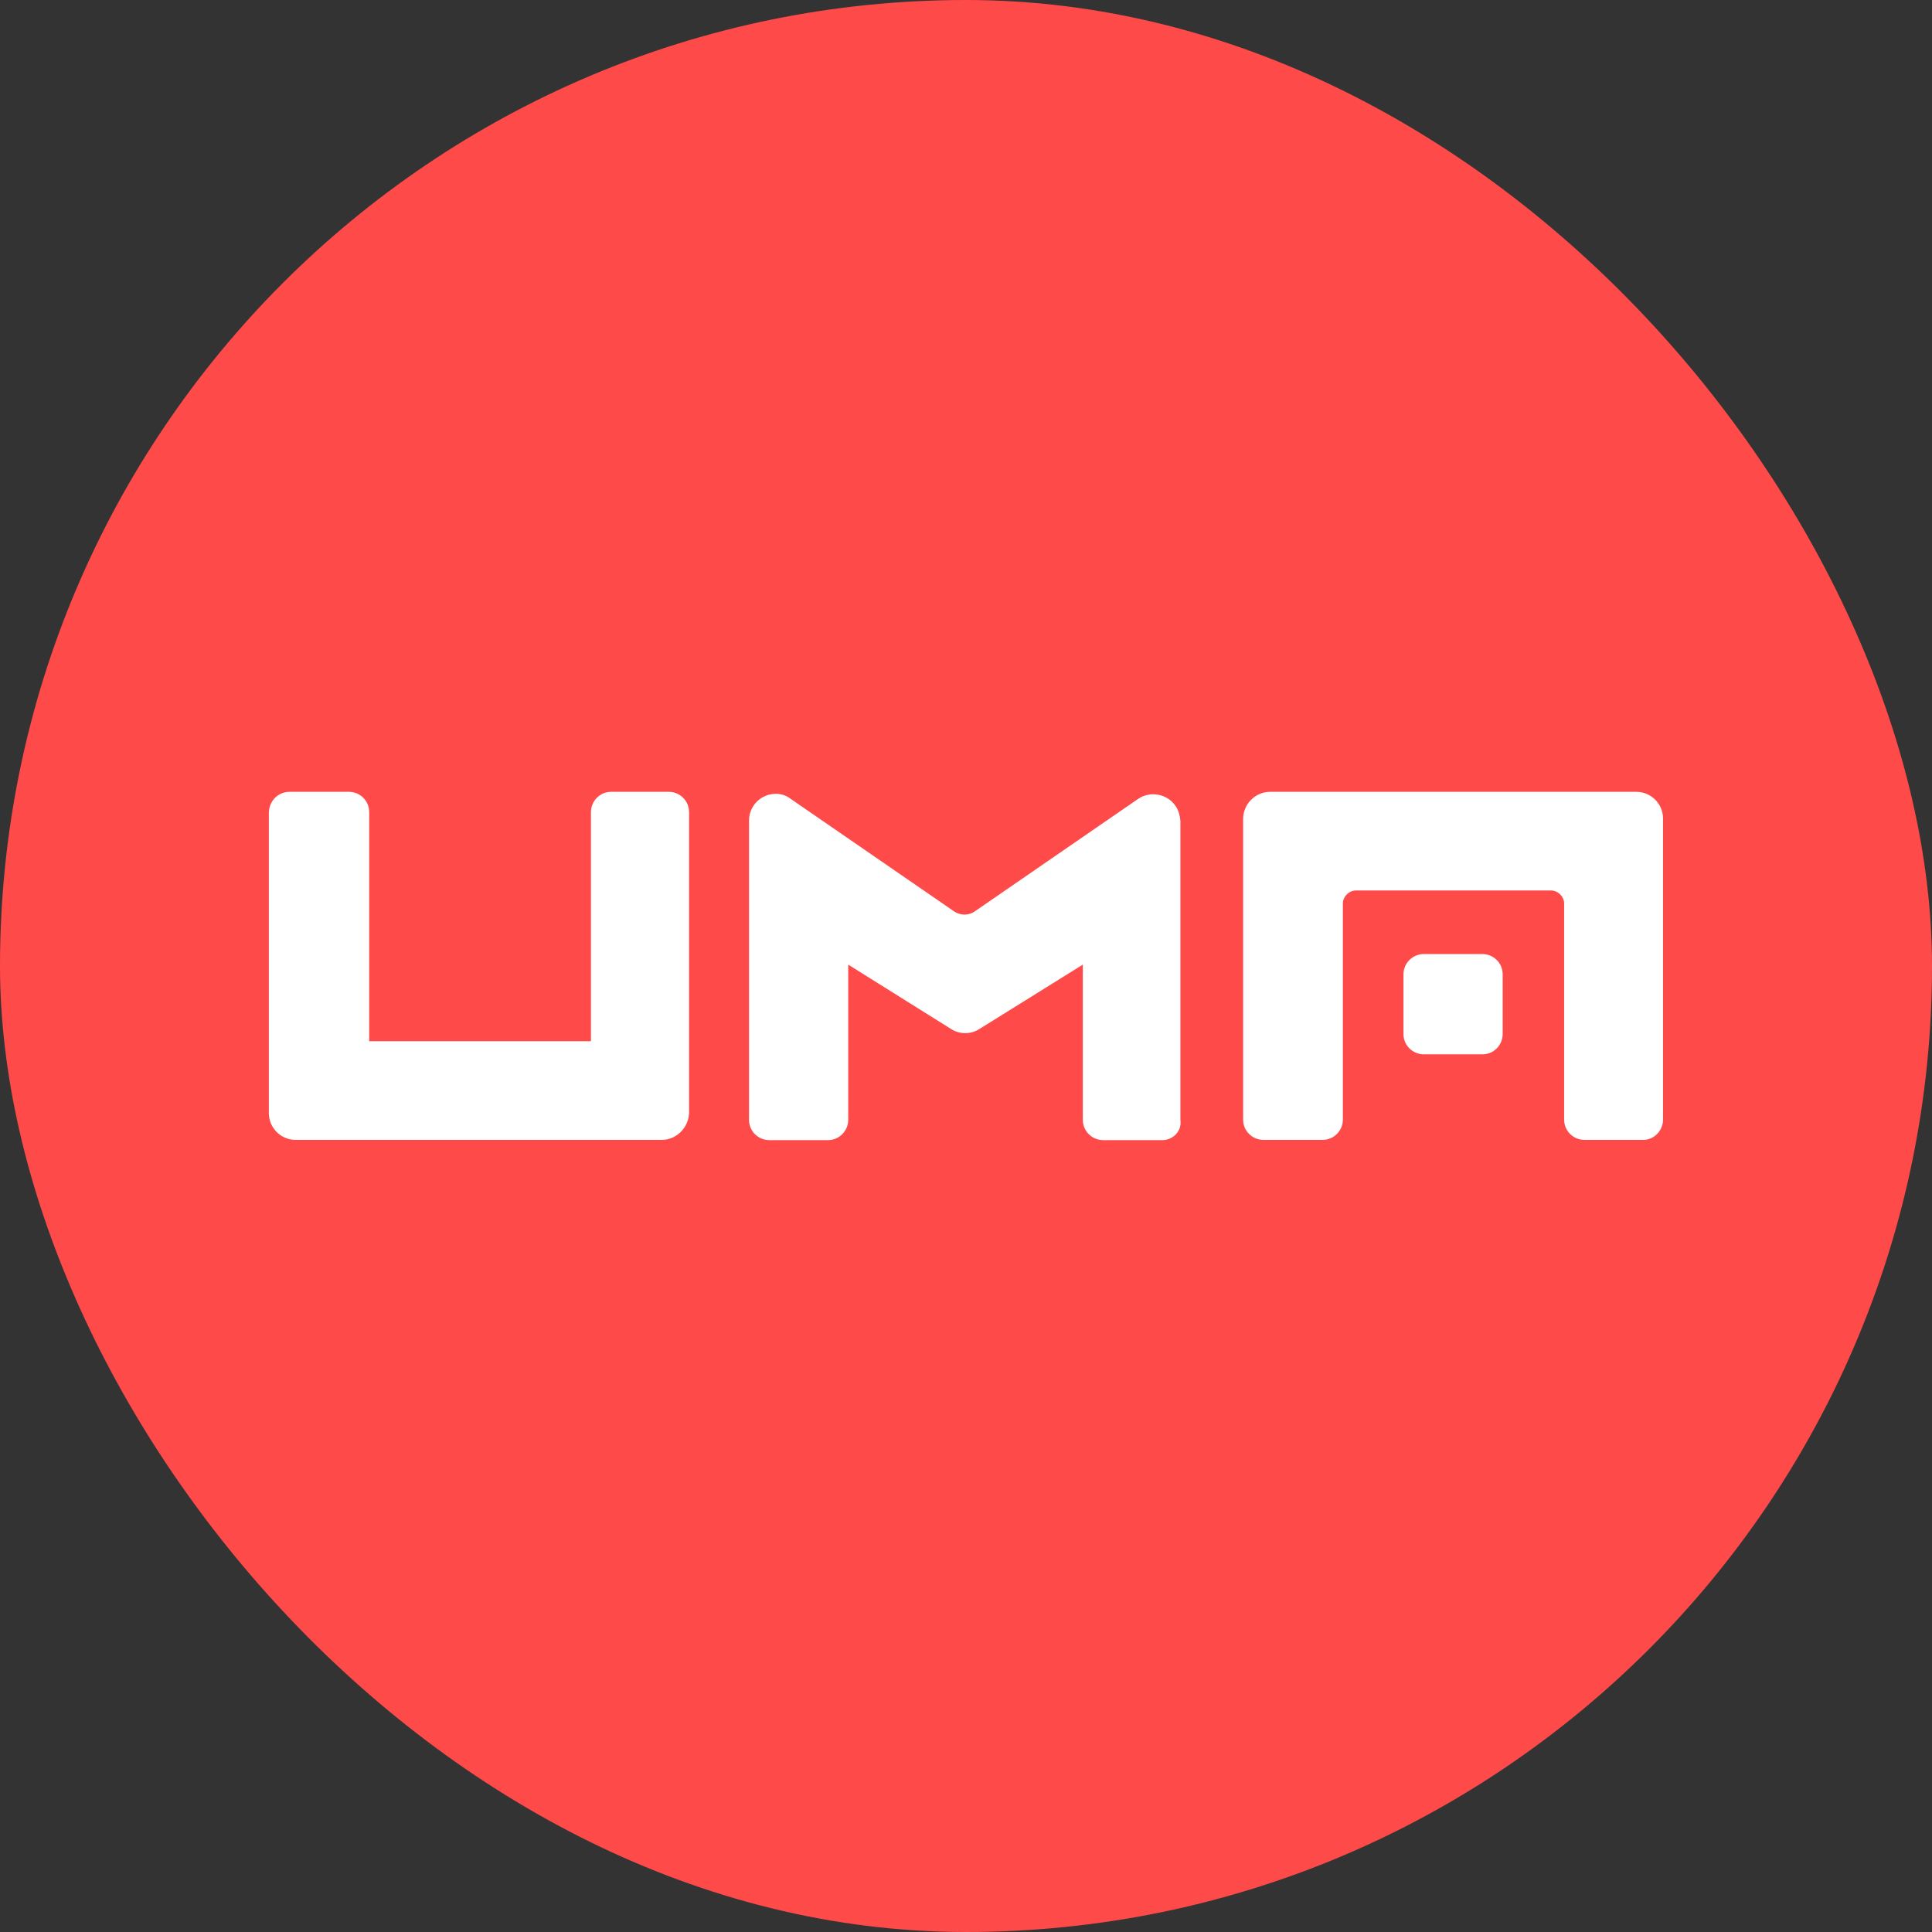
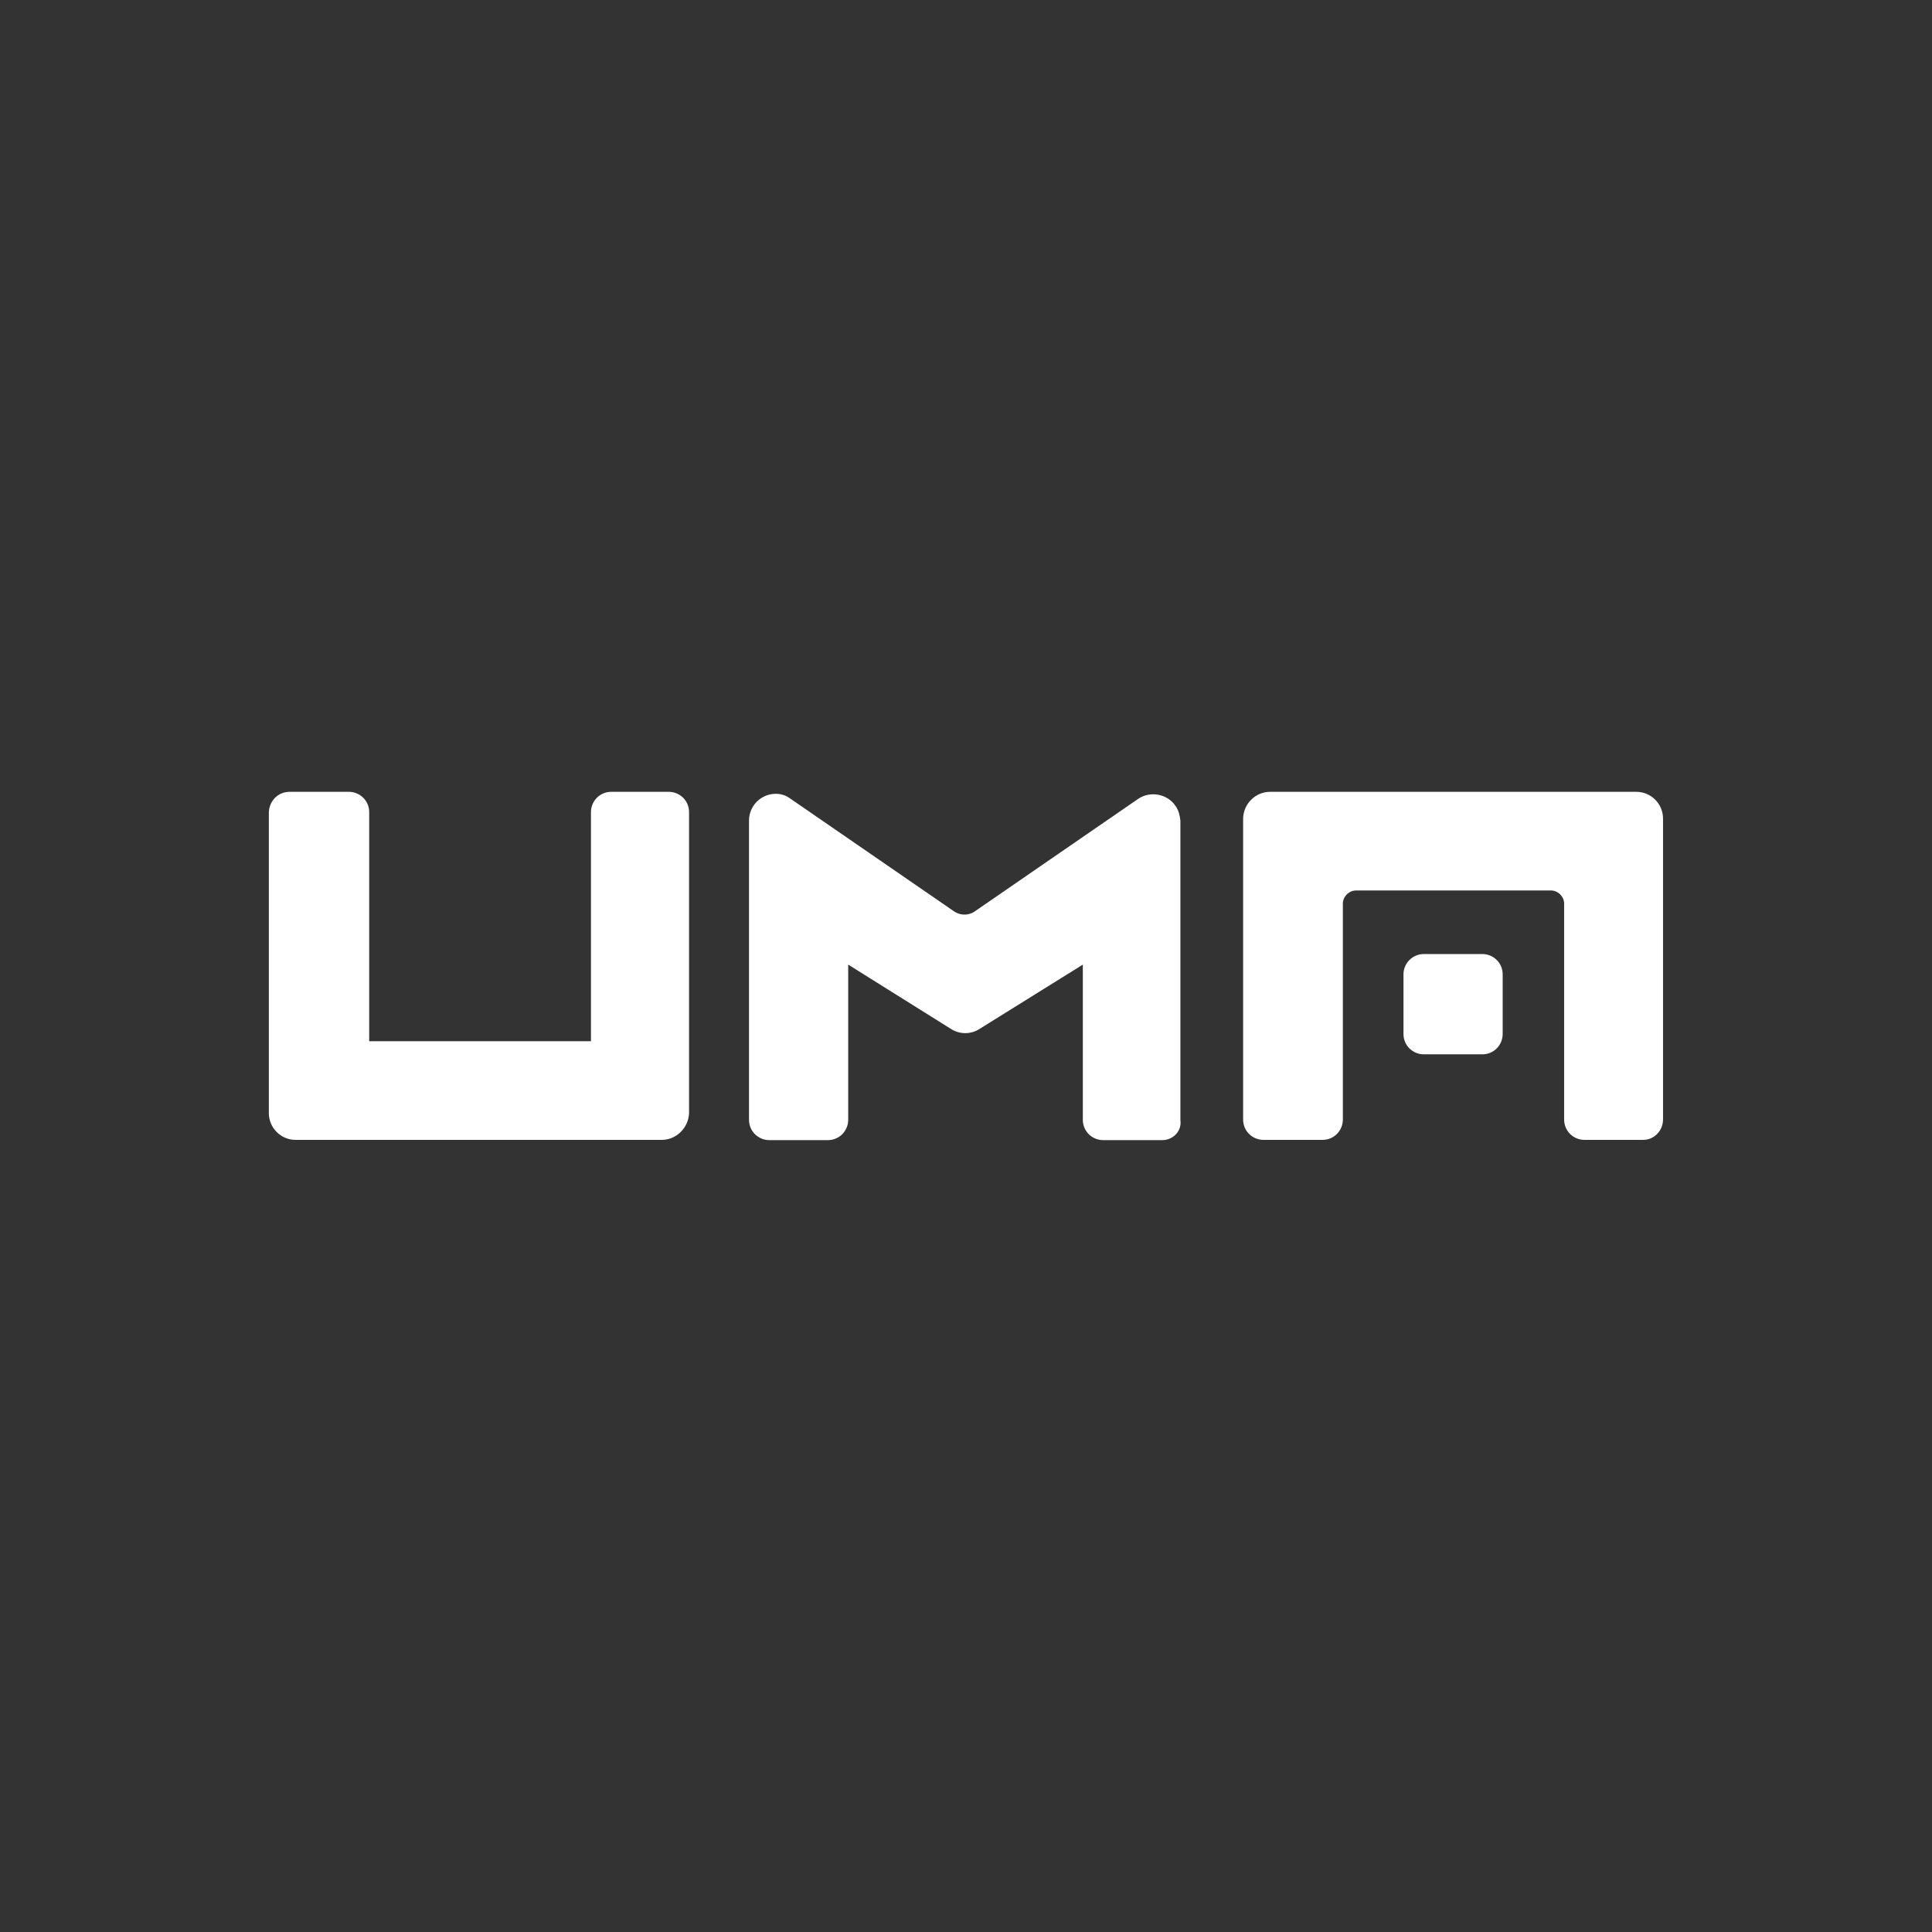
<svg xmlns="http://www.w3.org/2000/svg" width="32" height="32" viewBox="0 0 32 32" fill="none">
  <rect x="0" y="0" width="32" height="32" fill="#333333" stroke="none" />
-   <rect width="32" height="32" rx="16" fill="#FF4A4A" />
  <path d="M19.251 18.884H18.272C18.092 18.884 17.935 18.741 17.935 18.547V15.977L16.223 17.043C16.08 17.135 15.895 17.135 15.752 17.043L14.049 15.977V18.547C14.049 18.727 13.906 18.884 13.712 18.884H12.743C12.563 18.884 12.406 18.741 12.406 18.547V13.591C12.406 13.346 12.605 13.148 12.849 13.148C12.942 13.148 13.02 13.175 13.094 13.23L15.789 15.086C15.9 15.169 16.052 15.169 16.159 15.086L18.854 13.23C19.052 13.097 19.334 13.148 19.468 13.346C19.523 13.42 19.541 13.508 19.551 13.591V18.552C19.578 18.732 19.431 18.884 19.251 18.884Z" fill="white" />
  <path d="M10.961 18.88H4.896C4.652 18.88 4.453 18.681 4.453 18.437V13.452C4.462 13.263 4.605 13.115 4.799 13.115H5.778C5.958 13.115 6.115 13.258 6.115 13.452V17.246H9.788V13.452C9.788 13.272 9.931 13.115 10.125 13.115H11.076C11.256 13.115 11.413 13.258 11.413 13.452V18.437C11.404 18.677 11.205 18.88 10.961 18.88Z" fill="white" />
  <path d="M21.038 13.115H27.102C27.347 13.115 27.545 13.314 27.545 13.558V18.543C27.545 18.723 27.402 18.88 27.217 18.88H26.244C26.064 18.88 25.907 18.737 25.907 18.543V14.966C25.907 14.851 25.805 14.749 25.69 14.749H22.459C22.344 14.749 22.242 14.851 22.242 14.966V18.543C22.242 18.723 22.099 18.88 21.905 18.88H20.927C20.747 18.88 20.59 18.737 20.59 18.543V13.558C20.595 13.314 20.793 13.115 21.038 13.115Z" fill="white" />
  <path d="M23.583 15.802H24.552C24.732 15.802 24.889 15.945 24.889 16.139V17.126C24.889 17.306 24.746 17.463 24.552 17.463H23.583C23.403 17.463 23.246 17.32 23.246 17.126V16.129C23.251 15.945 23.403 15.802 23.583 15.802Z" fill="white" />
</svg>